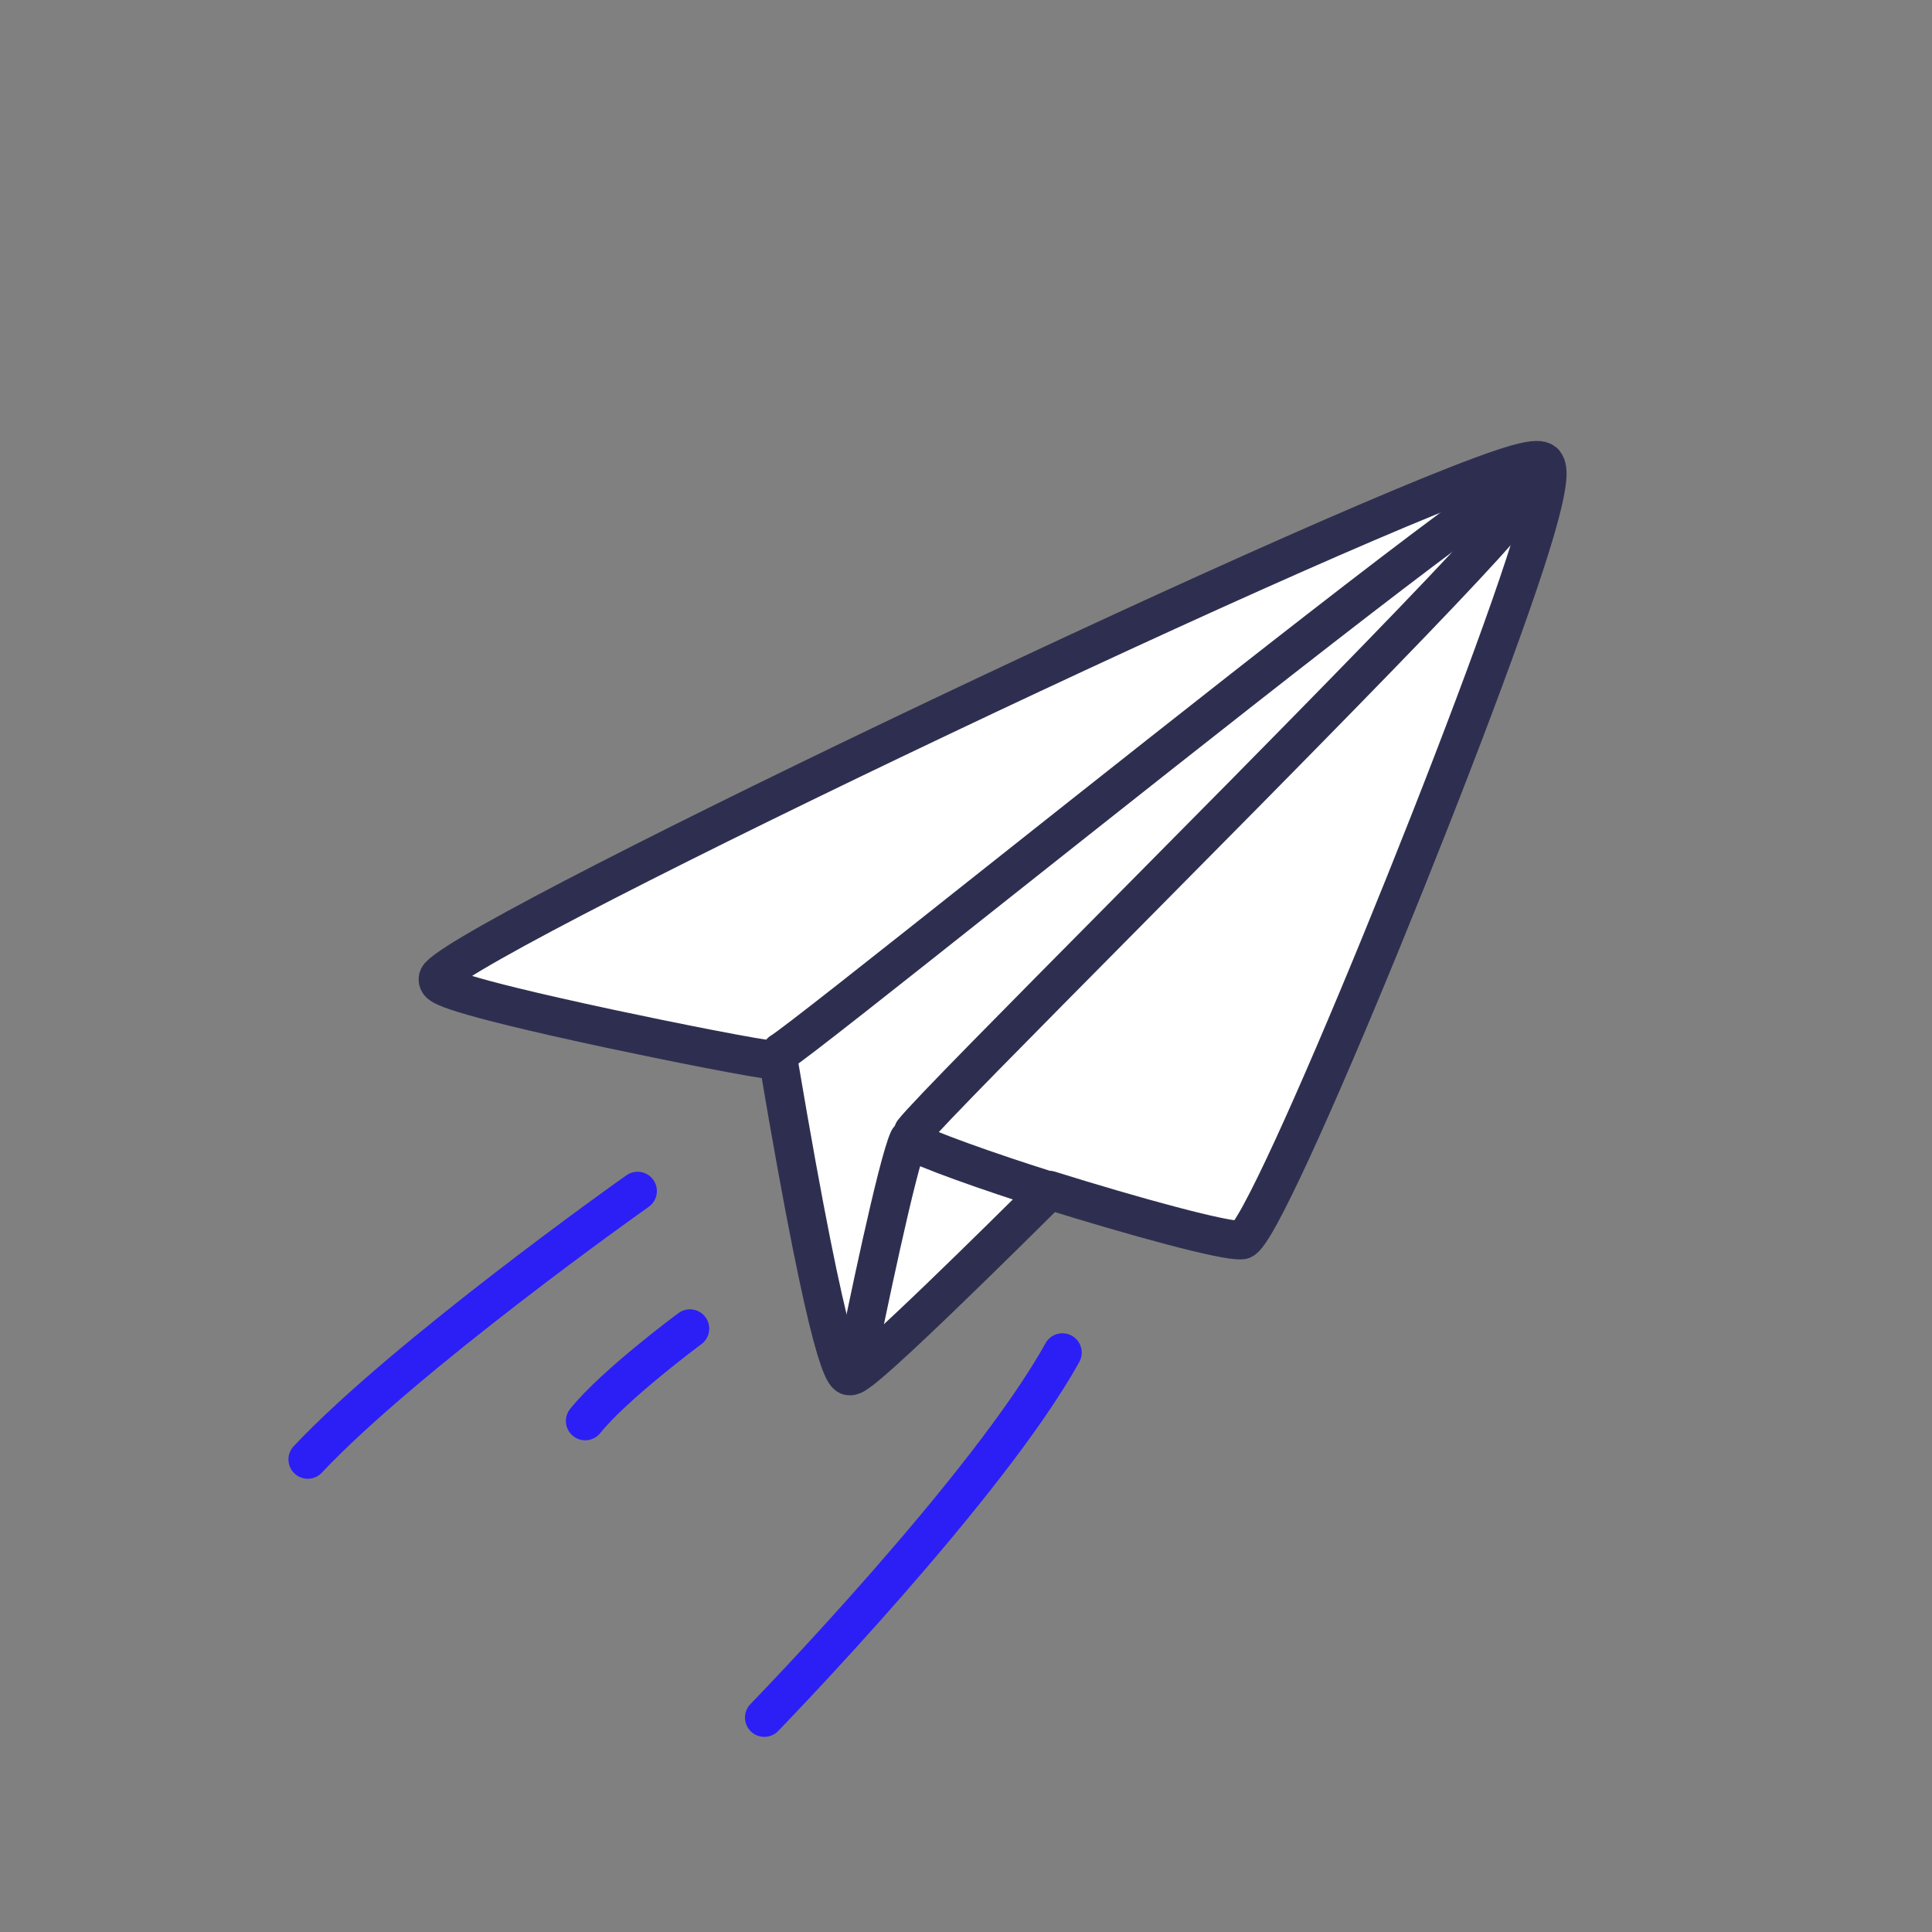
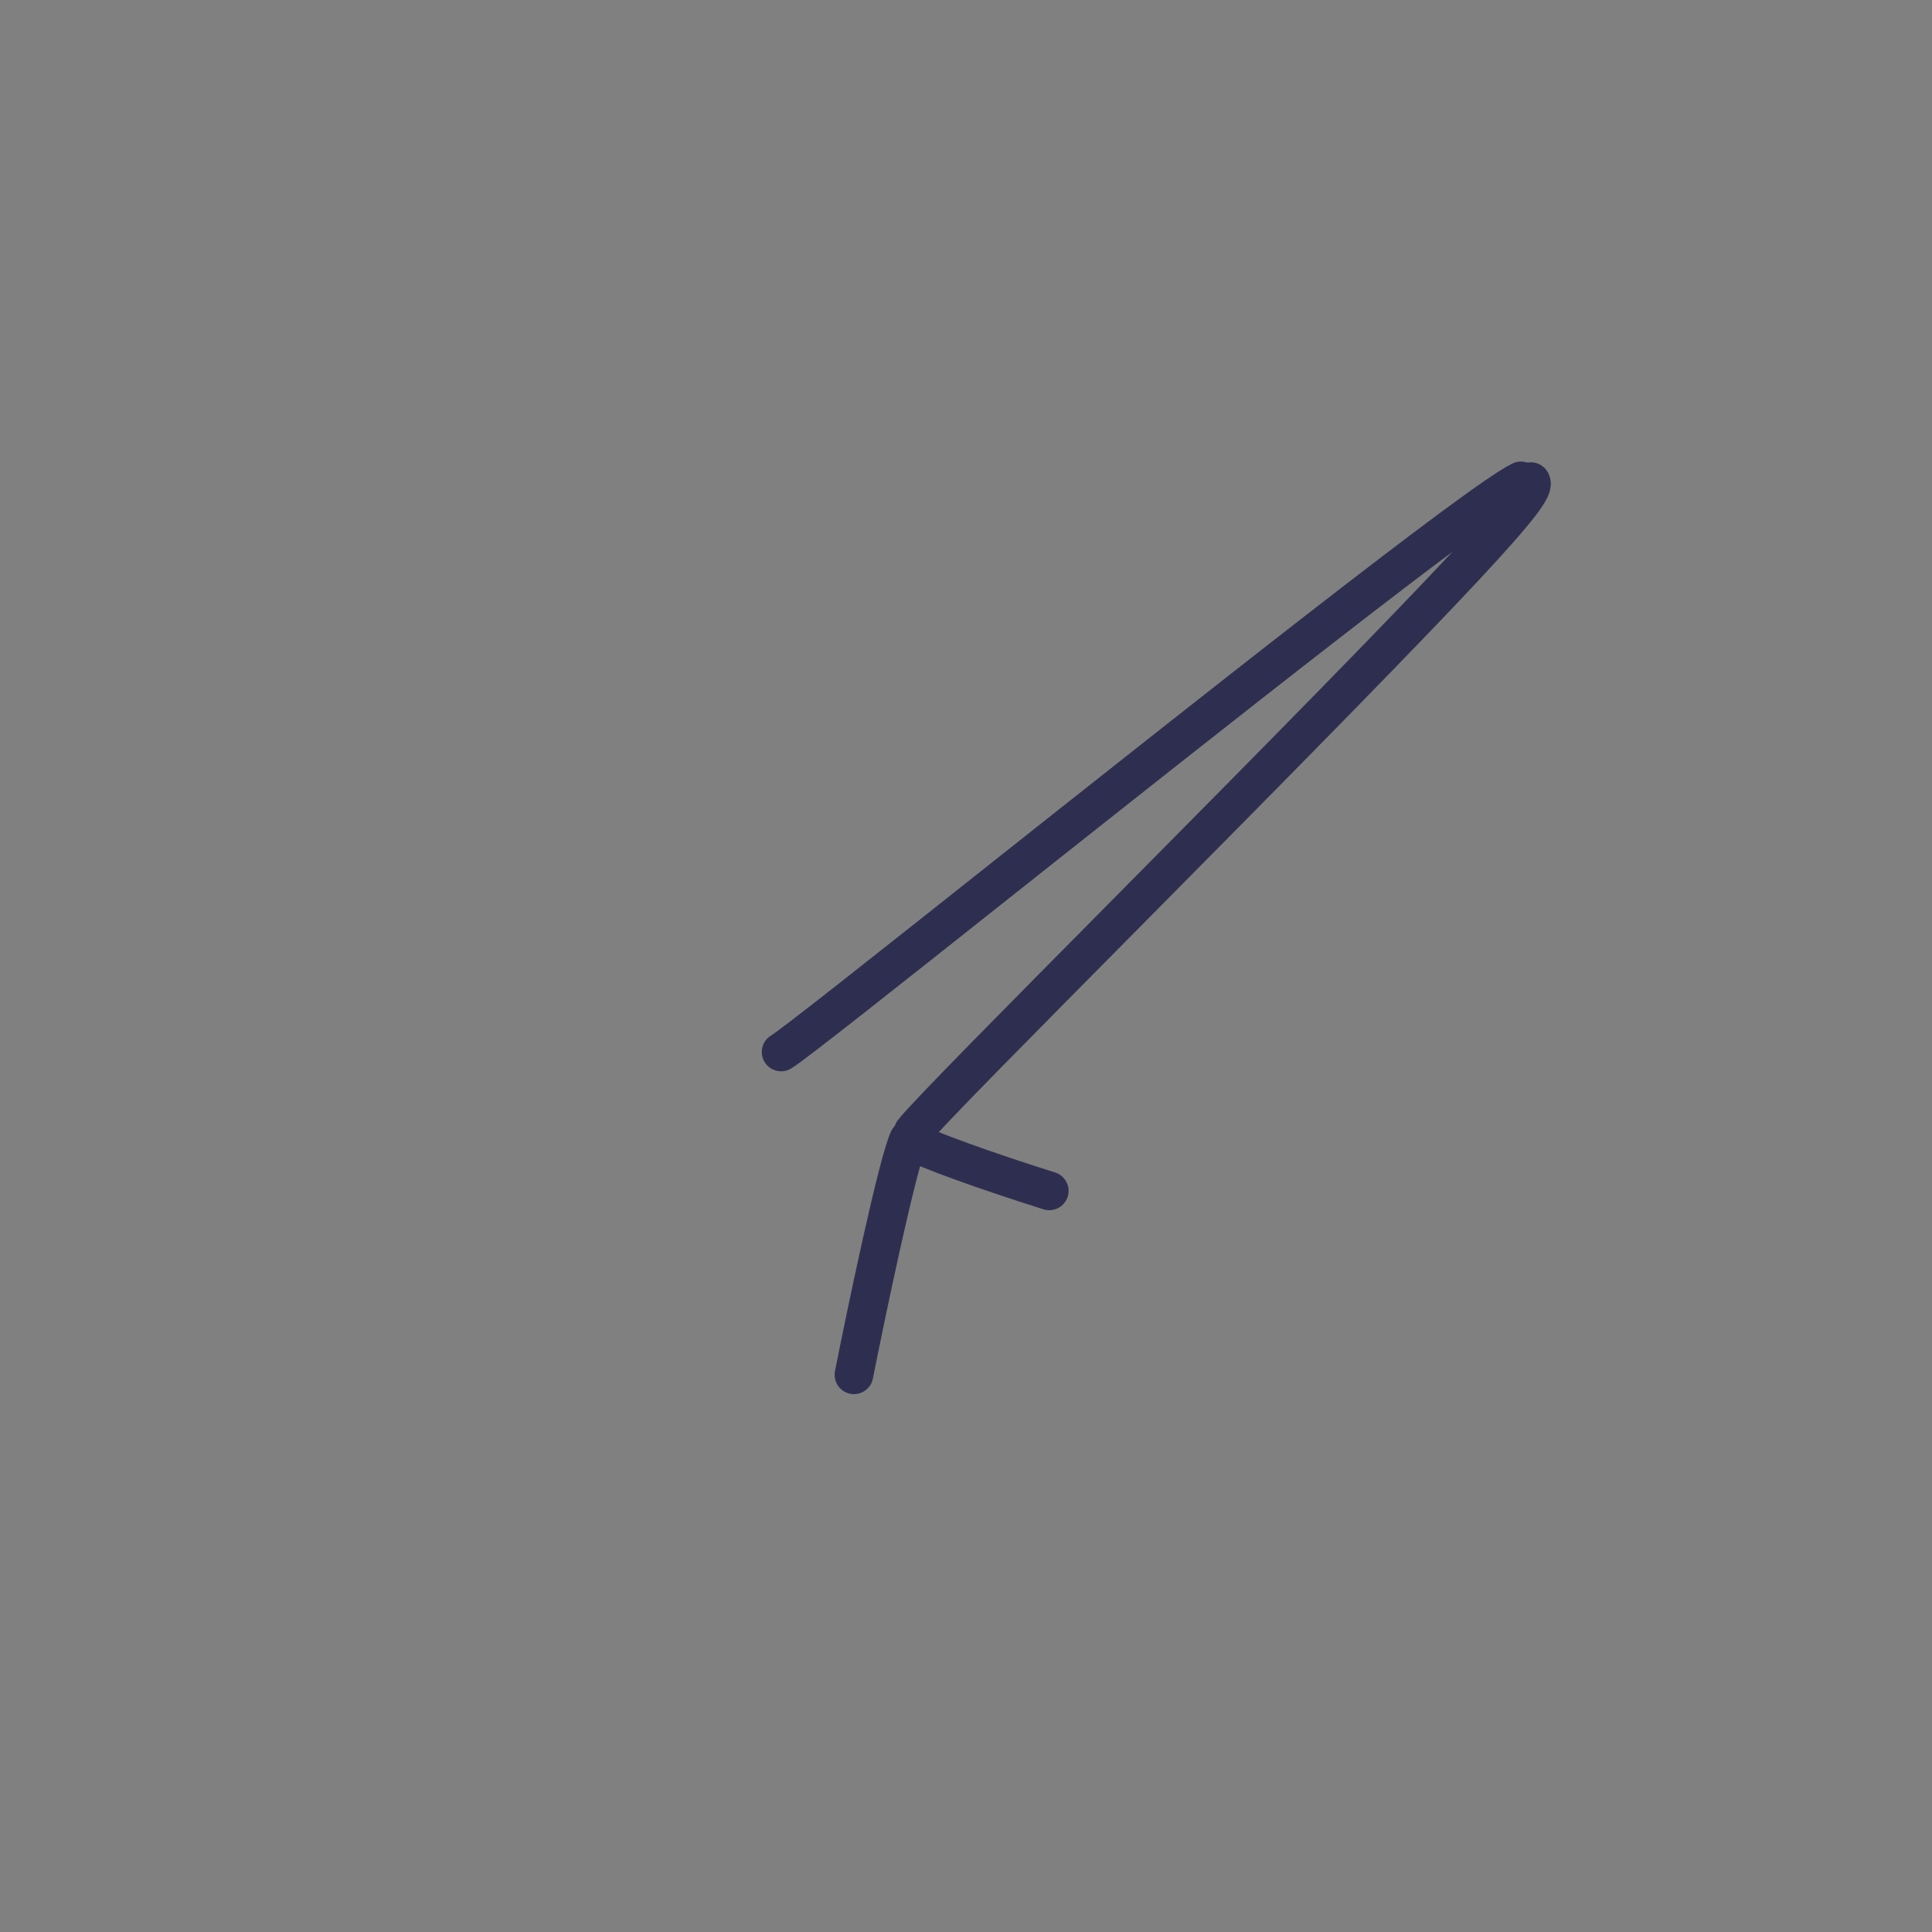
<svg xmlns="http://www.w3.org/2000/svg" id="b" viewBox="0 0 100 100">
  <rect x="0" y="0" width="100" height="100" fill="#808080" stroke="none" />
-   <path d="M79.93,23.94c-.16-.15-.47-.19-1.44.08-7.62,2.18-53.46,23.97-55.75,26.49-.08.09-.1.22-.03.33.09.16.33.58,8.87,2.41,3.05.65,7.58,1.56,8.71,1.66,2.75,16.29,3.46,16.31,3.69,16.31.02,0,.04,0,.05,0,.05,0,.09-.05.13-.08.01,0,.02.01.03,0h.01c.64-.13,7.89-7.31,10.1-9.51,0,0,0-.02.01-.03,4.38,1.37,9.2,2.69,9.96,2.58h.02c1.33-.26,12.82-28.63,15.16-36.67.81-2.77.7-3.36.46-3.58Z" fill="#fff" stroke="#2e2f50" stroke-linecap="round" stroke-linejoin="round" stroke-width="2" />
  <path d="M78.72,24.89c-2.16,1.04-16.54,12.44-27.04,20.76-5.75,4.56-10.72,8.5-11.25,8.8" fill="none" stroke="#2e2f50" stroke-linecap="round" stroke-linejoin="round" stroke-width="2" />
  <path d="M47.27,58.58c.67-.86,5.65-5.88,10.9-11.18,18.6-18.76,21.45-21.93,21.07-22.47" fill="none" stroke="#2e2f50" stroke-linecap="round" stroke-linejoin="round" stroke-width="2" />
  <path d="M44.2,71.16c.59-2.99,2.25-10.95,2.83-12.18.76.47,4.1,1.66,7.28,2.66" fill="none" stroke="#2e2f50" stroke-linecap="round" stroke-linejoin="round" stroke-width="2" />
-   <path d="M15.93,75.54c5.03-5.35,16.76-13.68,17.07-13.89" fill="none" stroke="#2c1ff5" stroke-linecap="round" stroke-linejoin="round" stroke-width="2" />
-   <path d="M54.99,70.01c-3.85,6.95-15.14,18.59-15.43,18.89" fill="none" stroke="#2c1ff5" stroke-linecap="round" stroke-linejoin="round" stroke-width="2" />
-   <path d="M30.29,73.55c1.49-1.86,5.32-4.71,5.42-4.78" fill="none" stroke="#2c1ff5" stroke-linecap="round" stroke-linejoin="round" stroke-width="2" />
</svg>